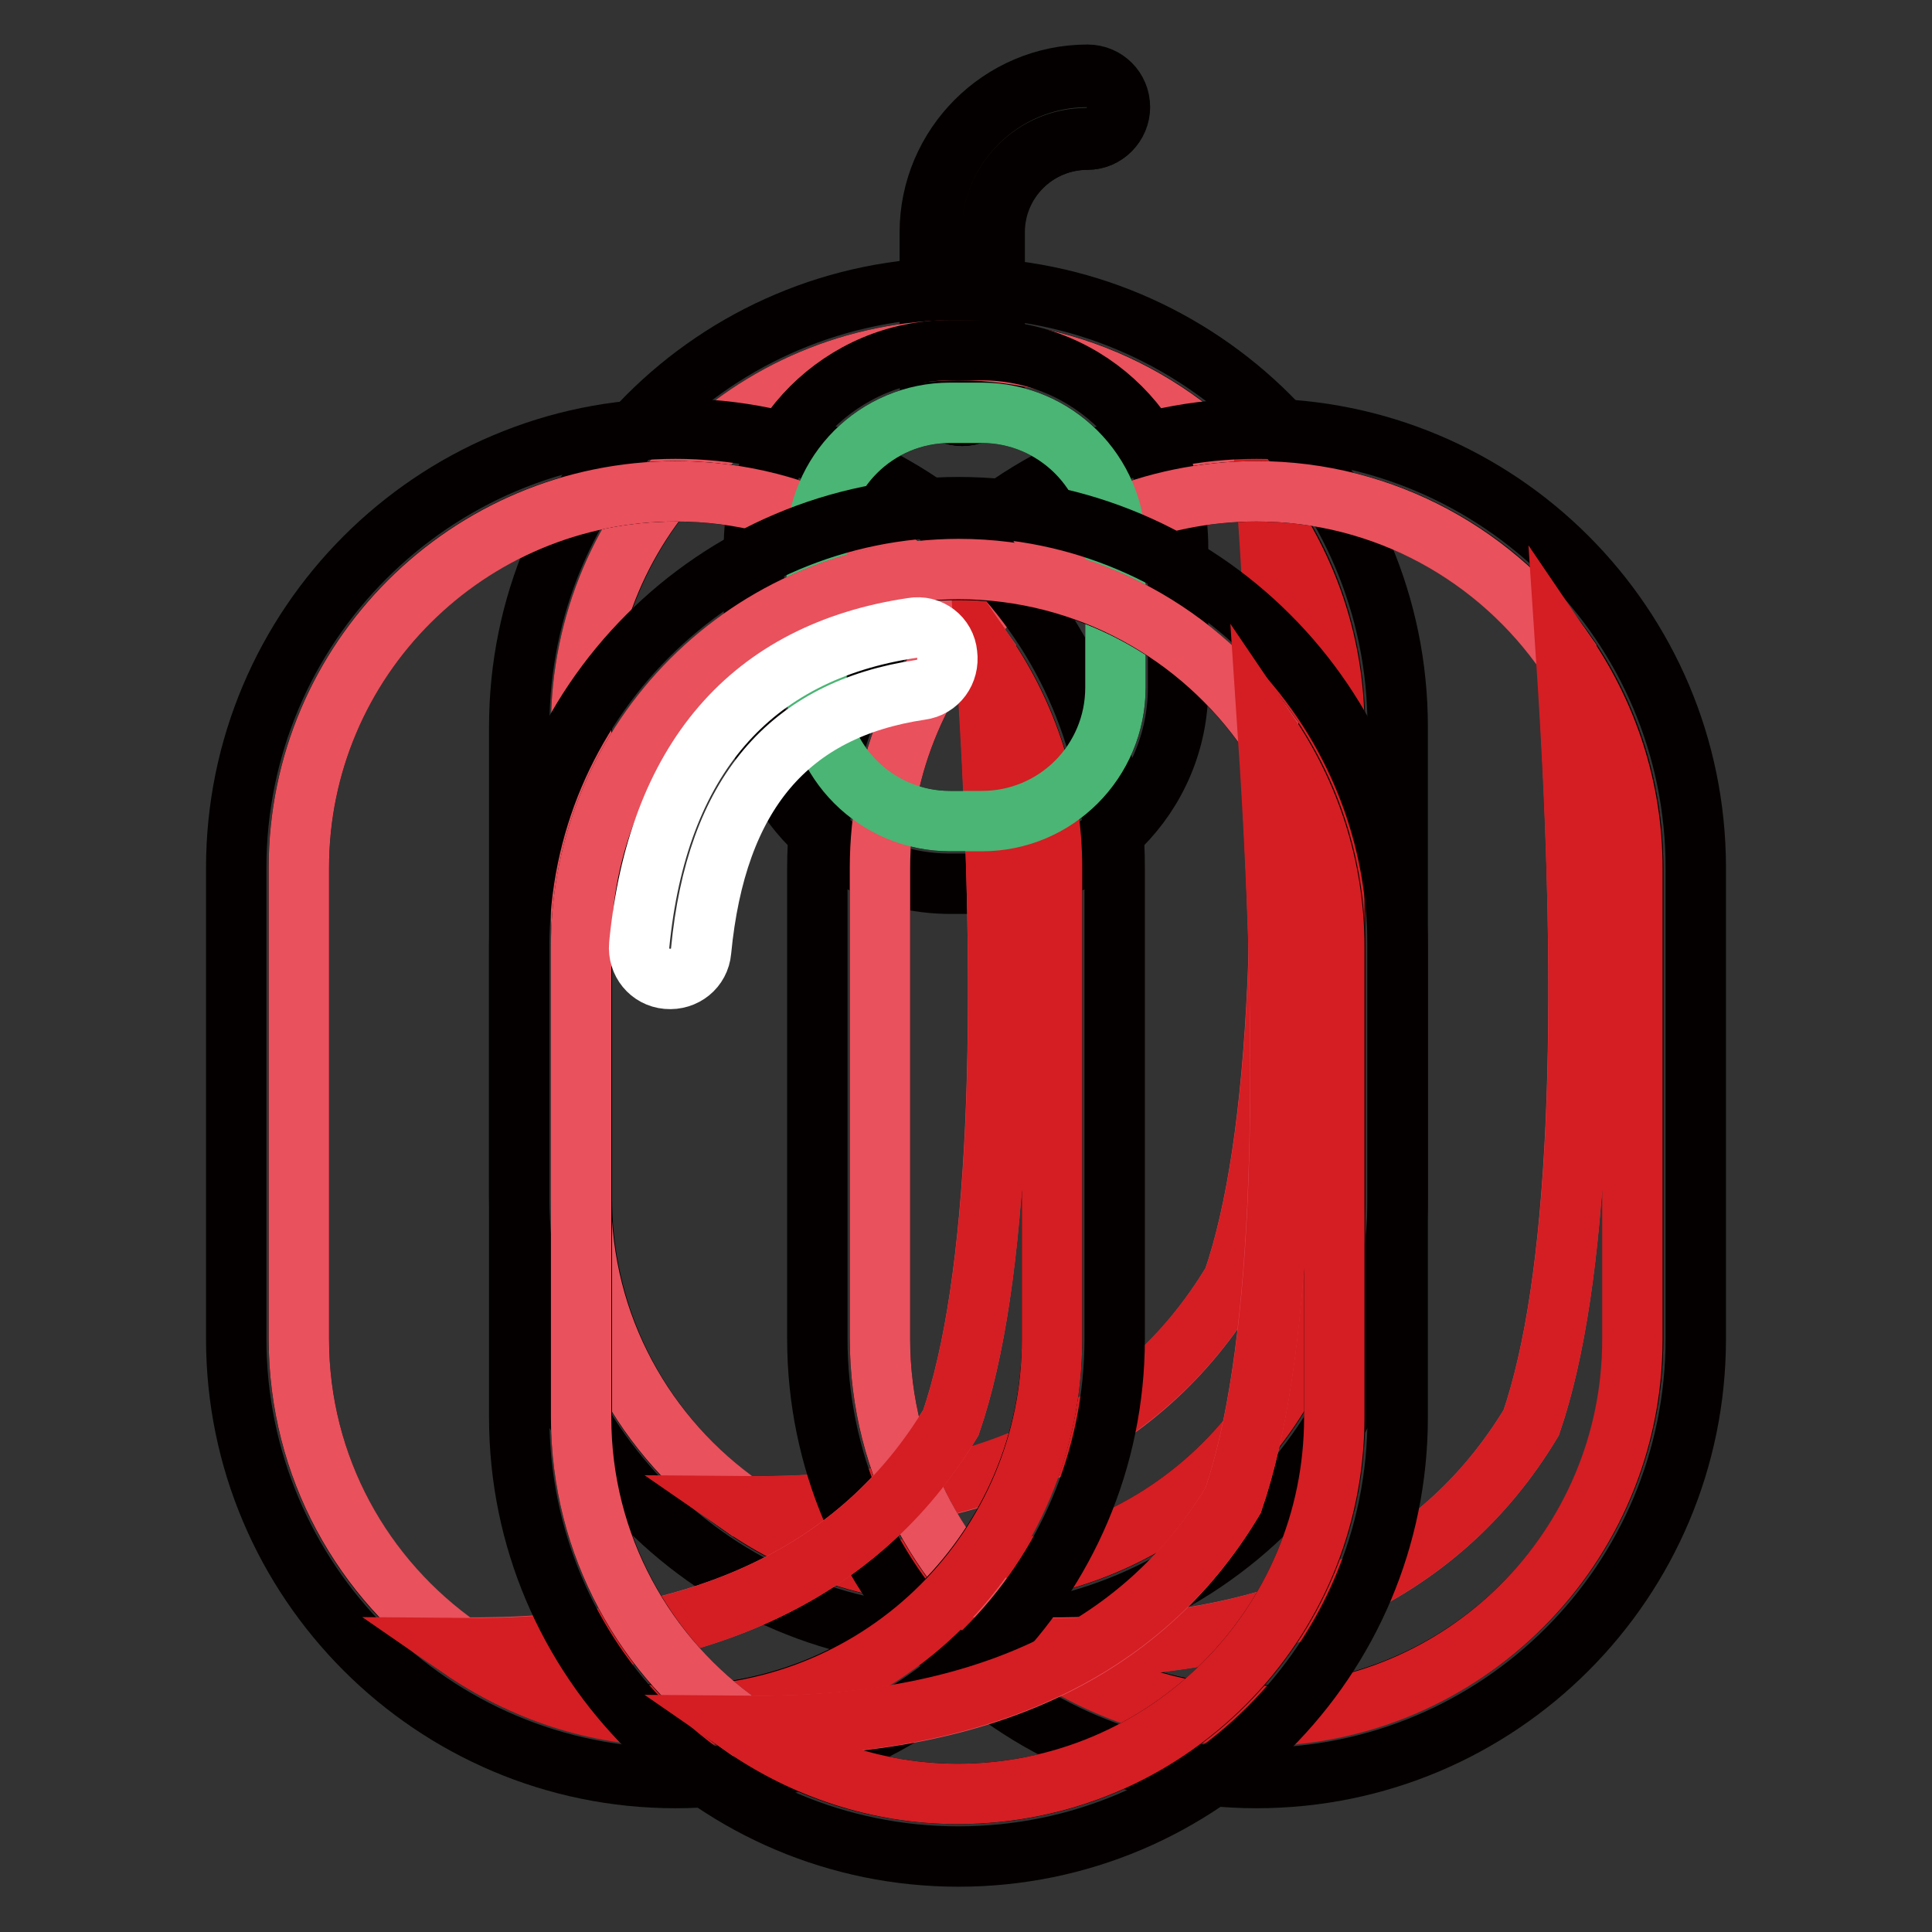
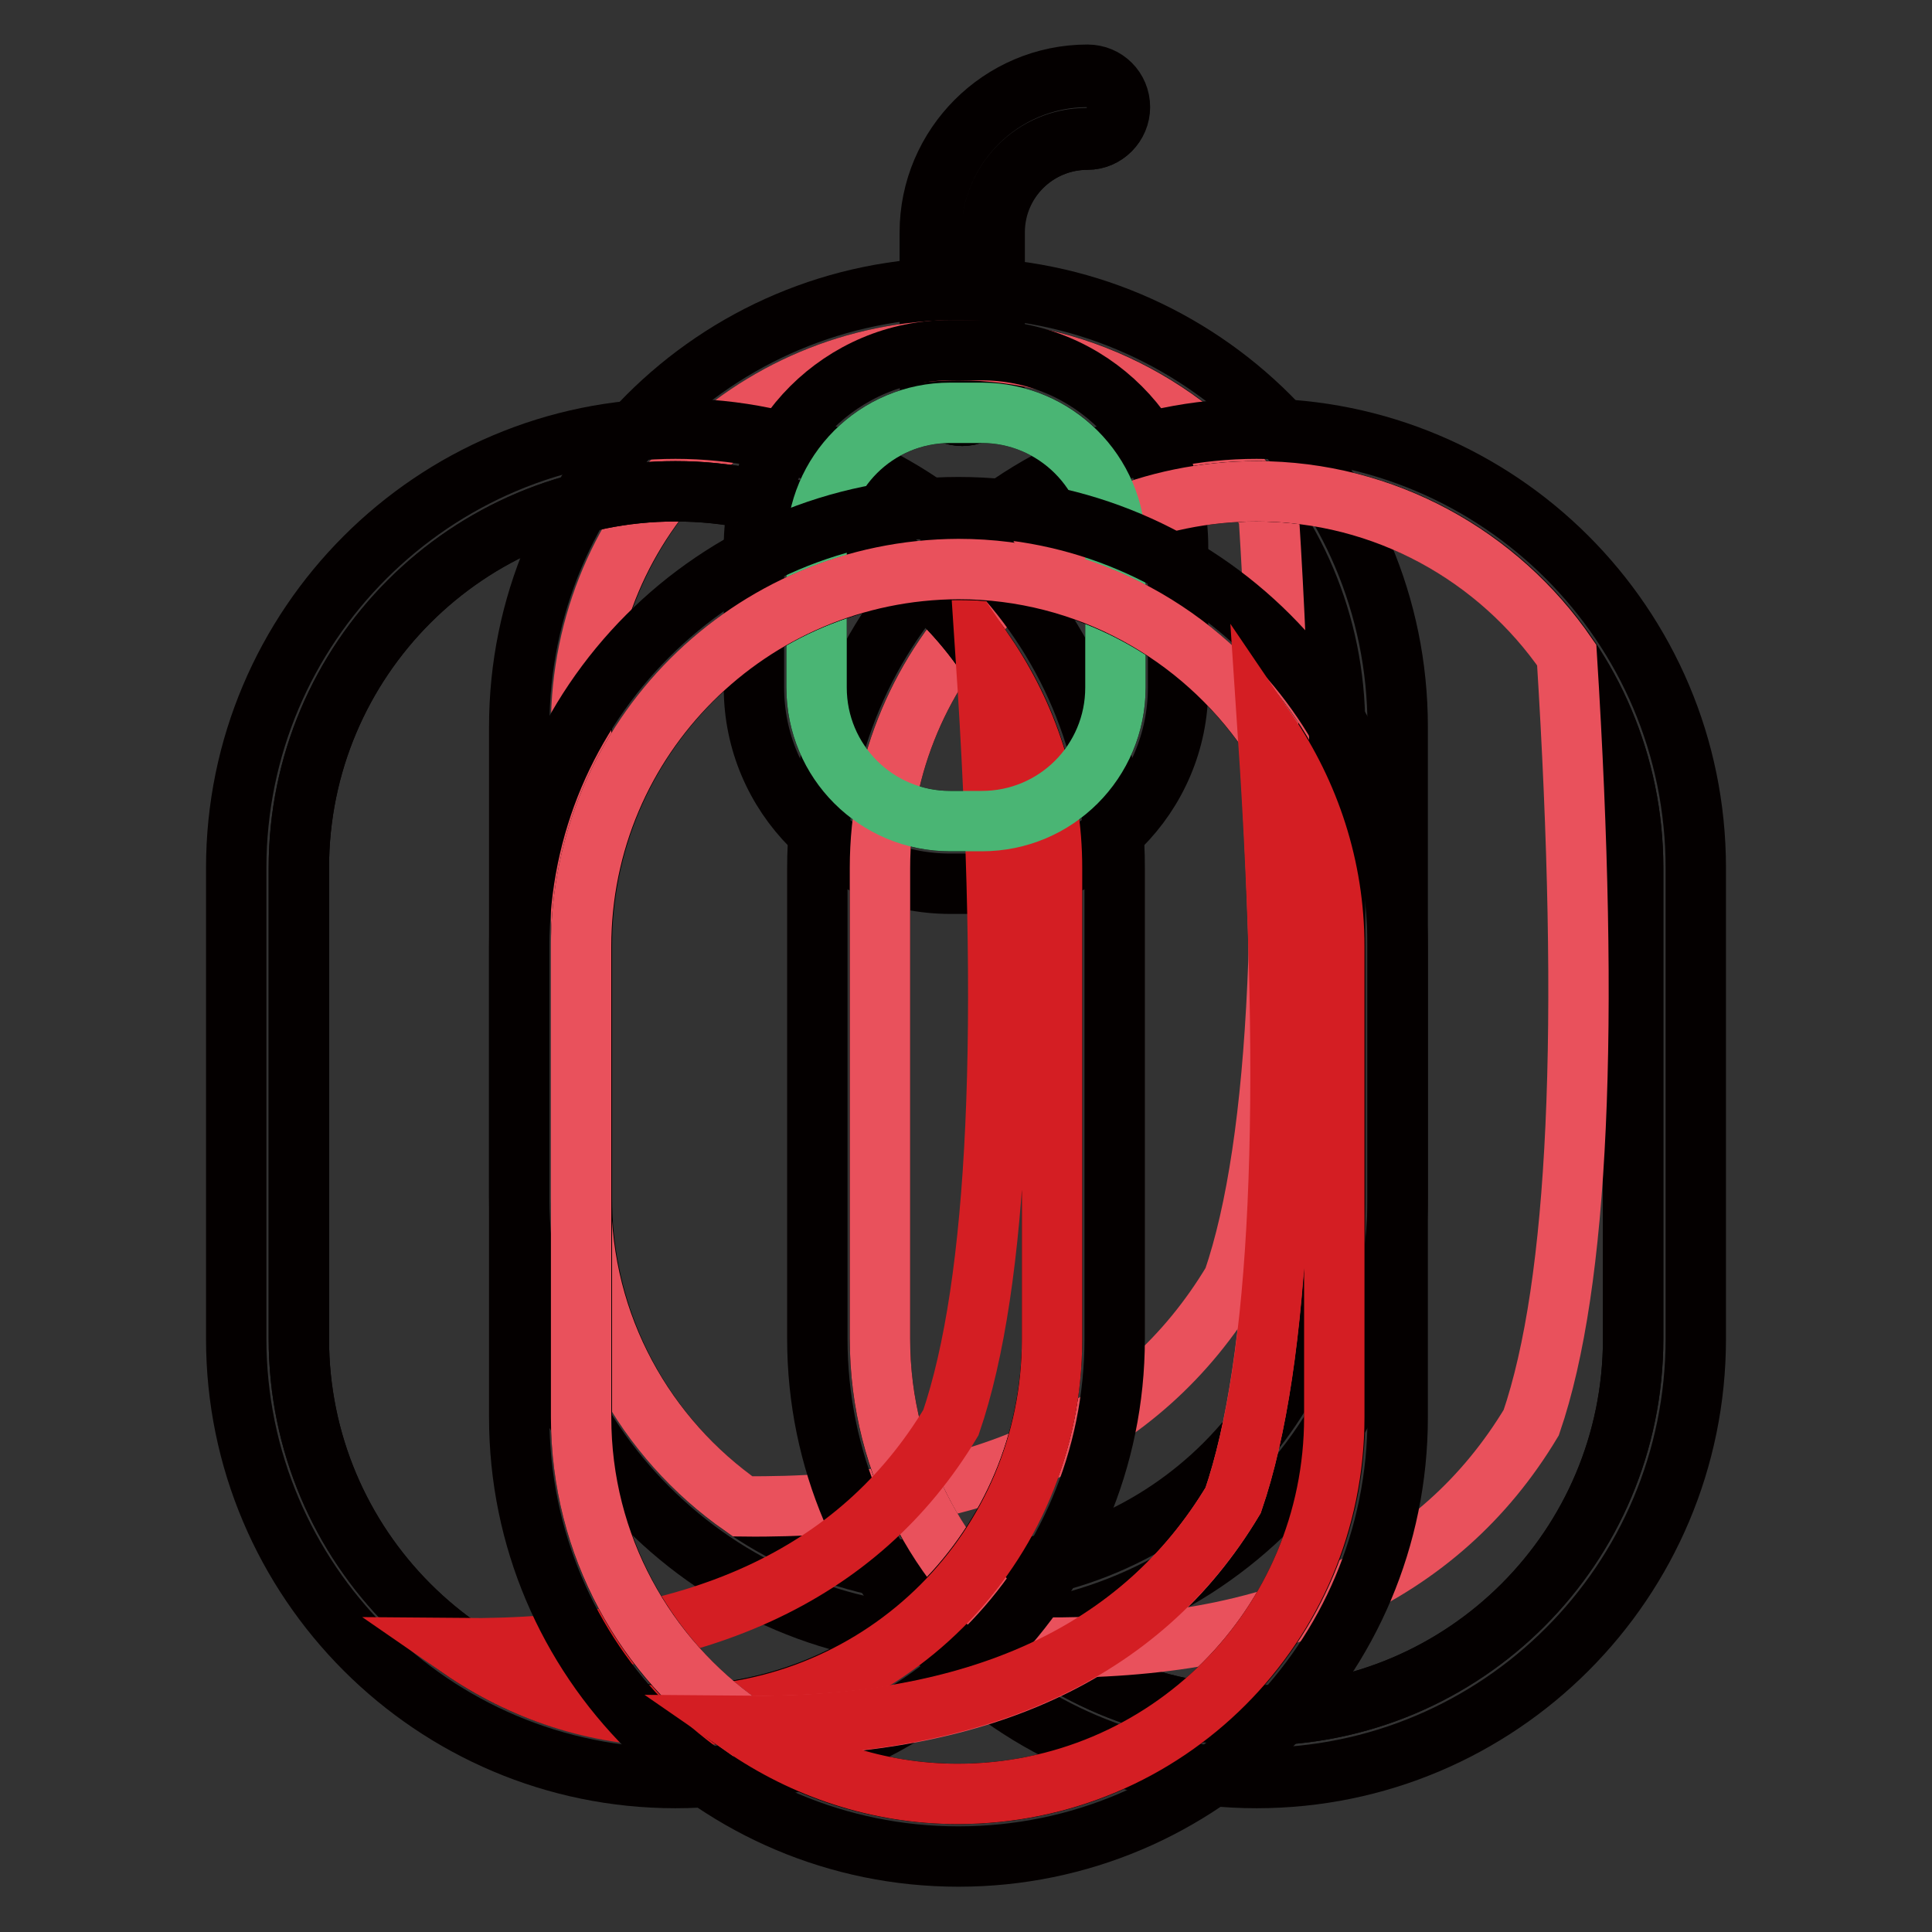
<svg xmlns="http://www.w3.org/2000/svg" version="1.1" x="0px" y="0px" viewBox="0 0 256 256" enable-background="new 0 0 256 256" xml:space="preserve">
  <rect x="0" y="0" width="256" height="256" fill="#333333" stroke="none" />
  <g>
    <path stroke-width="8" fill-opacity="0" stroke="#040000" d="M144.1,10.1c-11.5,0-20.8,9.3-20.8,20.8v20c0,2.3,1.9,4.2,4.2,4.2c2.3,0,4.2-1.9,4.2-4.2v-20 c0-6.9,5.6-12.4,12.4-12.4c2.3,0,4.2-1.9,4.2-4.2C148.2,12,146.3,10.1,144.1,10.1z" />
    <path stroke-width="8" fill-opacity="0" stroke="#040000" d="M127.5,55.1c-2.4,0-4.3-1.9-4.3-4.3v-20c0-11.5,9.4-20.9,20.9-20.9c2.4,0,4.3,1.9,4.3,4.3 c0,2.3-1.9,4.3-4.3,4.3c-6.8,0-12.3,5.5-12.3,12.3v20C131.7,53.2,129.8,55.1,127.5,55.1z M144.1,10.2c-11.4,0-20.7,9.3-20.7,20.7 v20c0,2.2,1.8,4,4,4c2.2,0,4-1.8,4-4v-20c0-6.9,5.6-12.6,12.6-12.6c2.2,0,4-1.8,4-4C148.1,12.1,146.3,10.2,144.1,10.2z" />
-     <path stroke-width="8" fill-opacity="0" stroke="#040000" d="M127,46.4C99.4,46.4,77,68.7,77,96.3v62.4c0,27.6,22.3,49.9,49.9,49.9c27.6,0,49.9-22.3,49.9-49.9V96.3 C176.9,68.7,154.5,46.4,127,46.4z" />
    <path stroke-width="8" fill-opacity="0" stroke="#040000" d="M127,38.1c-32.2,0-58.2,26.1-58.2,58.2v62.4c0,32.1,26.1,58.2,58.2,58.2c32.2,0,58.2-26.1,58.2-58.2V96.3 C185.2,64.1,159.1,38.1,127,38.1z M176.9,158.7c0,27.6-22.3,49.9-49.9,49.9c-27.6,0-49.9-22.3-49.9-49.9V96.3 c0-27.6,22.3-49.9,49.9-49.9c27.6,0,49.9,22.3,49.9,49.9V158.7z" />
    <path stroke-width="8" fill-opacity="0" stroke="#e9515c" d="M163.4,169.7c6.3-18.4,7.8-52.3,4.7-101.7C159.1,55,144,46.4,127,46.4C99.4,46.4,77,68.7,77,96.3v62.4 c0,17,8.5,31.9,21.4,40.9C129.5,200,151.2,190.1,163.4,169.7z" />
-     <path stroke-width="8" fill-opacity="0" stroke="#d41e23" d="M163.4,169.7c-12.2,20.3-34,30.2-65,29.9c8.1,5.6,17.9,9,28.5,9c27.6,0,49.9-22.3,49.9-49.9V96.3 c0-10.5-3.3-20.2-8.8-28.3C171.3,117.5,169.7,151.4,163.4,169.7z" />
    <path stroke-width="8" fill-opacity="0" stroke="#040000" d="M130.1,54.7h-4.2c-9.8,0-17.7,7.9-17.7,17.7v18.7c0,9.8,7.9,17.7,17.7,17.7h4.2c9.8,0,17.7-7.9,17.7-17.7 V72.4C147.8,62.6,139.8,54.7,130.1,54.7z" />
    <path stroke-width="8" fill-opacity="0" stroke="#040000" d="M130.1,46.4h-4.2c-14.3,0-26,11.6-26,26v18.7c0,14.3,11.6,26,26,26h4.2c14.3,0,26-11.6,26-26V72.4 C156.1,58,144.4,46.4,130.1,46.4z M147.8,91.1c0,9.8-7.9,17.7-17.7,17.7h-4.2c-9.8,0-17.7-7.9-17.7-17.7V72.4 c0-9.8,7.9-17.7,17.7-17.7h4.2c9.8,0,17.7,7.9,17.7,17.7V91.1z" />
-     <path stroke-width="8" fill-opacity="0" stroke="#040000" d="M166.5,65.1c-27.6,0-49.9,22.3-49.9,49.9v62.4c0,27.6,22.3,49.9,49.9,49.9c27.6,0,49.9-22.4,49.9-49.9V115 C216.4,87.4,194,65.1,166.5,65.1z" />
+     <path stroke-width="8" fill-opacity="0" stroke="#040000" d="M166.5,65.1c-27.6,0-49.9,22.3-49.9,49.9v62.4c0,27.6,22.3,49.9,49.9,49.9c27.6,0,49.9-22.4,49.9-49.9V115 C216.4,87.4,194,65.1,166.5,65.1" />
    <path stroke-width="8" fill-opacity="0" stroke="#040000" d="M166.5,56.8c-32.1,0-58.2,26.1-58.2,58.2v62.4c0,32.1,26.1,58.2,58.2,58.2c32.2,0,58.2-26.1,58.2-58.2V115 C224.7,82.8,198.6,56.8,166.5,56.8z M216.4,177.4c0,27.6-22.3,49.9-49.9,49.9c-27.6,0-49.9-22.4-49.9-49.9V115 c0-27.6,22.3-49.9,49.9-49.9c27.6,0,49.9,22.3,49.9,49.9V177.4z" />
    <path stroke-width="8" fill-opacity="0" stroke="#e9515c" d="M202.9,188.5c6.3-18.4,7.8-52.3,4.7-101.7c-9-13.1-24.1-21.7-41.1-21.7c-27.6,0-49.9,22.3-49.9,49.9v62.4 c0,17,8.5,31.9,21.4,40.9C169,218.7,190.7,208.8,202.9,188.5z" />
-     <path stroke-width="8" fill-opacity="0" stroke="#d41e23" d="M202.9,188.5c-12.2,20.3-34,30.2-65,29.9c8.1,5.6,17.9,9,28.5,9c27.6,0,49.9-22.4,49.9-49.9V115 c0-10.5-3.3-20.2-8.8-28.3C210.8,136.2,209.2,170.1,202.9,188.5z" />
    <path stroke-width="8" fill-opacity="0" stroke="#040000" d="M89.5,65.1C62,65.1,39.6,87.4,39.6,115v62.4c0,27.6,22.3,49.9,49.9,49.9c27.6,0,49.9-22.4,49.9-49.9V115 C139.4,87.4,117.1,65.1,89.5,65.1z" />
    <path stroke-width="8" fill-opacity="0" stroke="#040000" d="M89.5,56.8c-32.1,0-58.2,26.1-58.2,58.2v62.4c0,32.1,26.1,58.2,58.2,58.2s58.2-26.1,58.2-58.2V115 C147.8,82.8,121.7,56.8,89.5,56.8z M139.4,177.4c0,27.6-22.3,49.9-49.9,49.9s-49.9-22.4-49.9-49.9V115c0-27.6,22.3-49.9,49.9-49.9 c27.6,0,49.9,22.3,49.9,49.9L139.4,177.4L139.4,177.4z" />
-     <path stroke-width="8" fill-opacity="0" stroke="#e9515c" d="M126,188.5c6.3-18.4,7.8-52.3,4.7-101.7c-9-13.1-24.1-21.7-41.1-21.7C62,65.1,39.6,87.4,39.6,115v62.4 c0,17,8.5,31.9,21.4,40.9C92.1,218.7,113.7,208.8,126,188.5L126,188.5z" />
    <path stroke-width="8" fill-opacity="0" stroke="#d41e23" d="M126,188.5c-12.2,20.3-34,30.2-65,29.9c8.1,5.6,17.9,9,28.5,9c27.6,0,49.9-22.3,49.9-49.9V115 c0-10.5-3.3-20.2-8.8-28.3C133.9,136.2,132.3,170.1,126,188.5z" />
    <path stroke-width="8" fill-opacity="0" stroke="#4ab574" d="M130.1,54.7h-4.2c-9.8,0-17.7,7.9-17.7,17.7v18.7c0,9.8,7.9,17.7,17.7,17.7h4.2c9.8,0,17.7-7.9,17.7-17.7 V72.4C147.8,62.6,139.8,54.7,130.1,54.7z" />
    <path stroke-width="8" fill-opacity="0" stroke="#040000" d="M127,75.5C99.4,75.5,77,97.8,77,125.4v62.4c0,27.6,22.3,49.9,49.9,49.9c27.6,0,49.9-22.3,49.9-49.9v-62.4 C176.9,97.8,154.5,75.5,127,75.5z" />
    <path stroke-width="8" fill-opacity="0" stroke="#040000" d="M127,67.2c-32.2,0-58.2,26.1-58.2,58.2v62.4c0,32.2,26.1,58.2,58.2,58.2c32.2,0,58.2-26.1,58.2-58.2v-62.4 C185.2,93.3,159.1,67.2,127,67.2z M176.9,187.8c0,27.6-22.3,49.9-49.9,49.9c-27.6,0-49.9-22.3-49.9-49.9v-62.4 c0-27.6,22.3-49.9,49.9-49.9c27.6,0,49.9,22.3,49.9,49.9V187.8z" />
    <path stroke-width="8" fill-opacity="0" stroke="#e9515c" d="M163.4,198.8c6.3-18.4,7.8-52.3,4.7-101.7c-9-13.1-24.1-21.7-41.1-21.7C99.4,75.5,77,97.8,77,125.4v62.4 c0,17,8.5,31.9,21.4,40.9C129.5,229.1,151.2,219.2,163.4,198.8z" />
    <path stroke-width="8" fill-opacity="0" stroke="#d41e23" d="M163.4,198.8c-12.2,20.3-34,30.2-65,29.9c8.1,5.6,17.9,9,28.5,9c27.6,0,49.9-22.3,49.9-49.9v-62.4 c0-10.5-3.3-20.2-8.8-28.3C171.3,146.6,169.7,180.5,163.4,198.8z" />
-     <path stroke-width="8" fill-opacity="0" stroke="#ffffff" d="M120.9,83.2c-21.5,3.2-33.8,17.5-36.2,42c-0.2,2.3,1.4,4.3,3.7,4.5c2.3,0.2,4.3-1.4,4.5-3.7 c2-20.8,11.6-32,29.1-34.6c2.3-0.3,3.8-2.4,3.5-4.7C125.3,84.4,123.2,82.8,120.9,83.2z" />
  </g>
</svg>